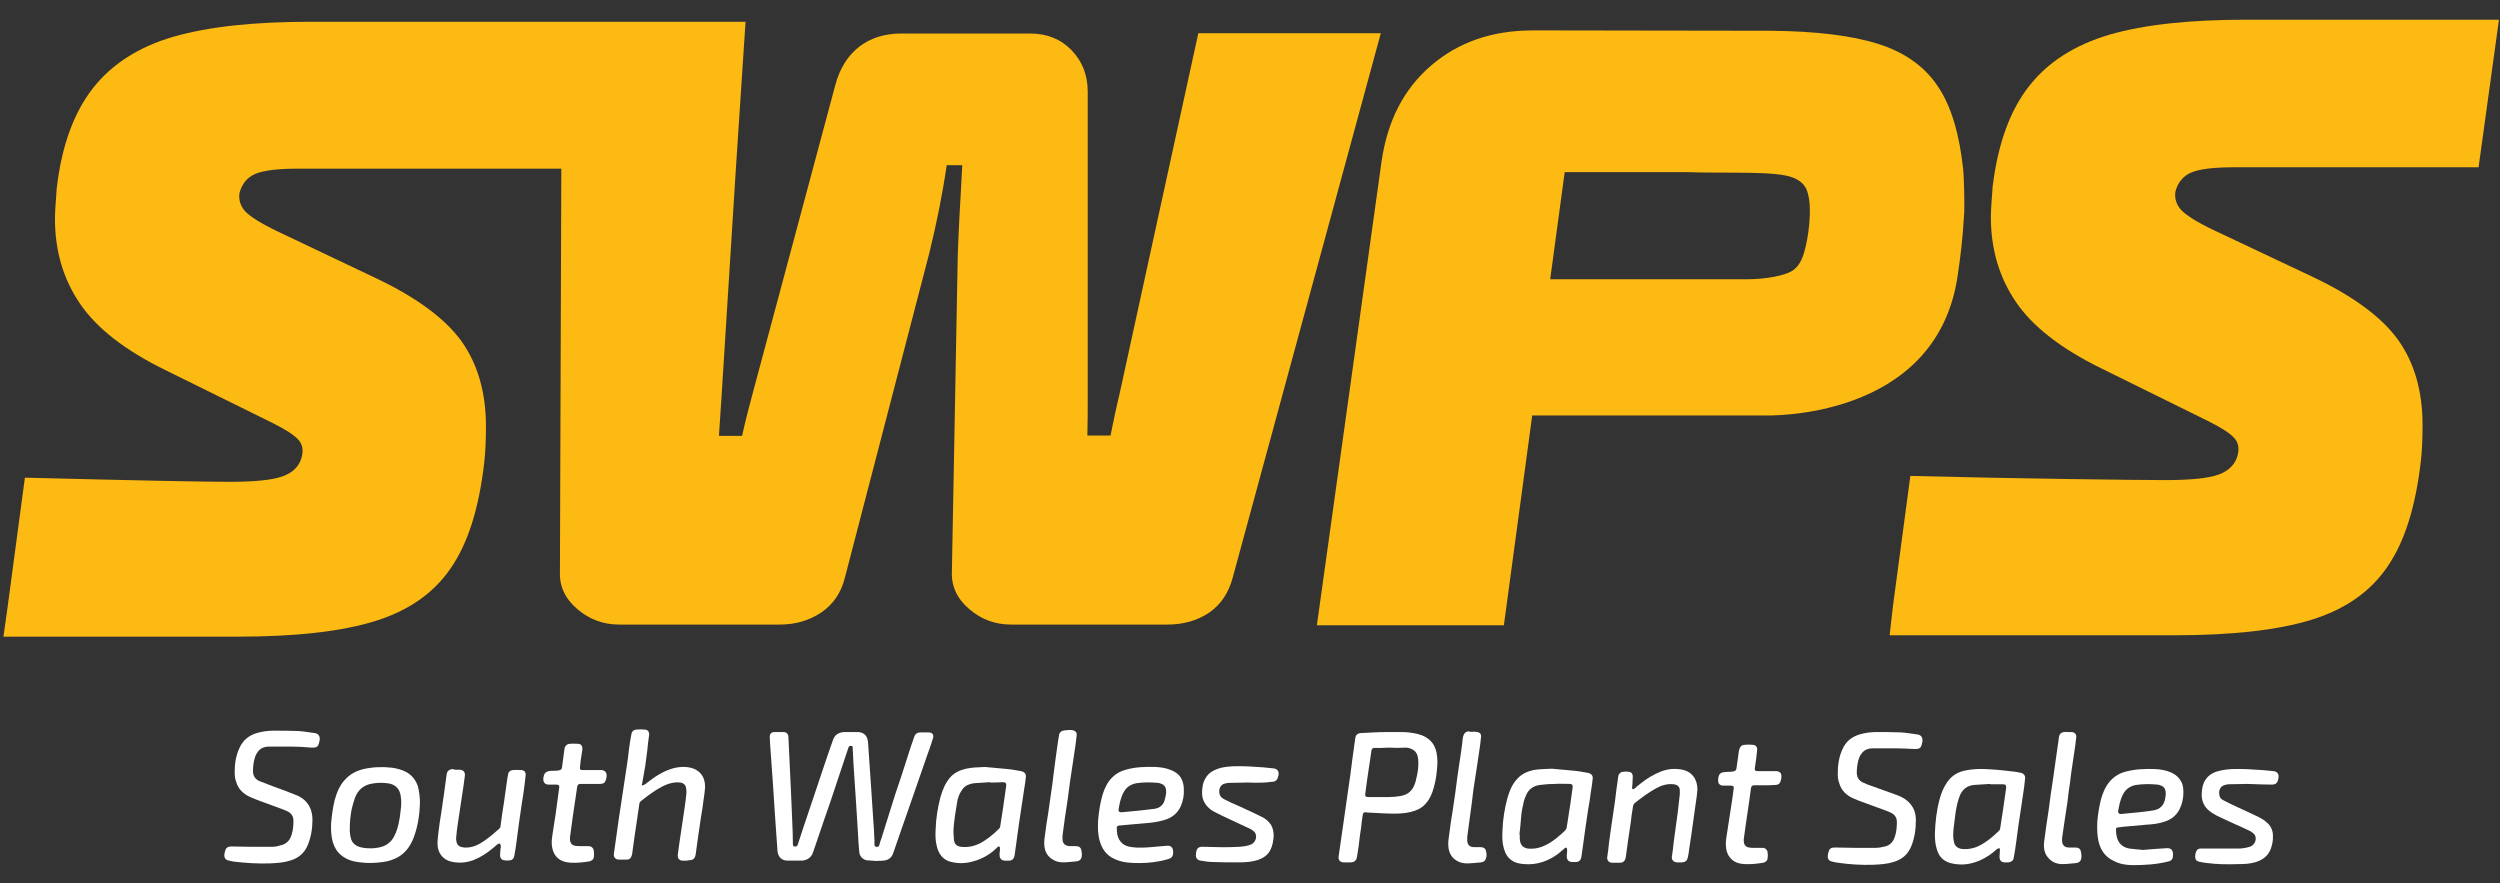
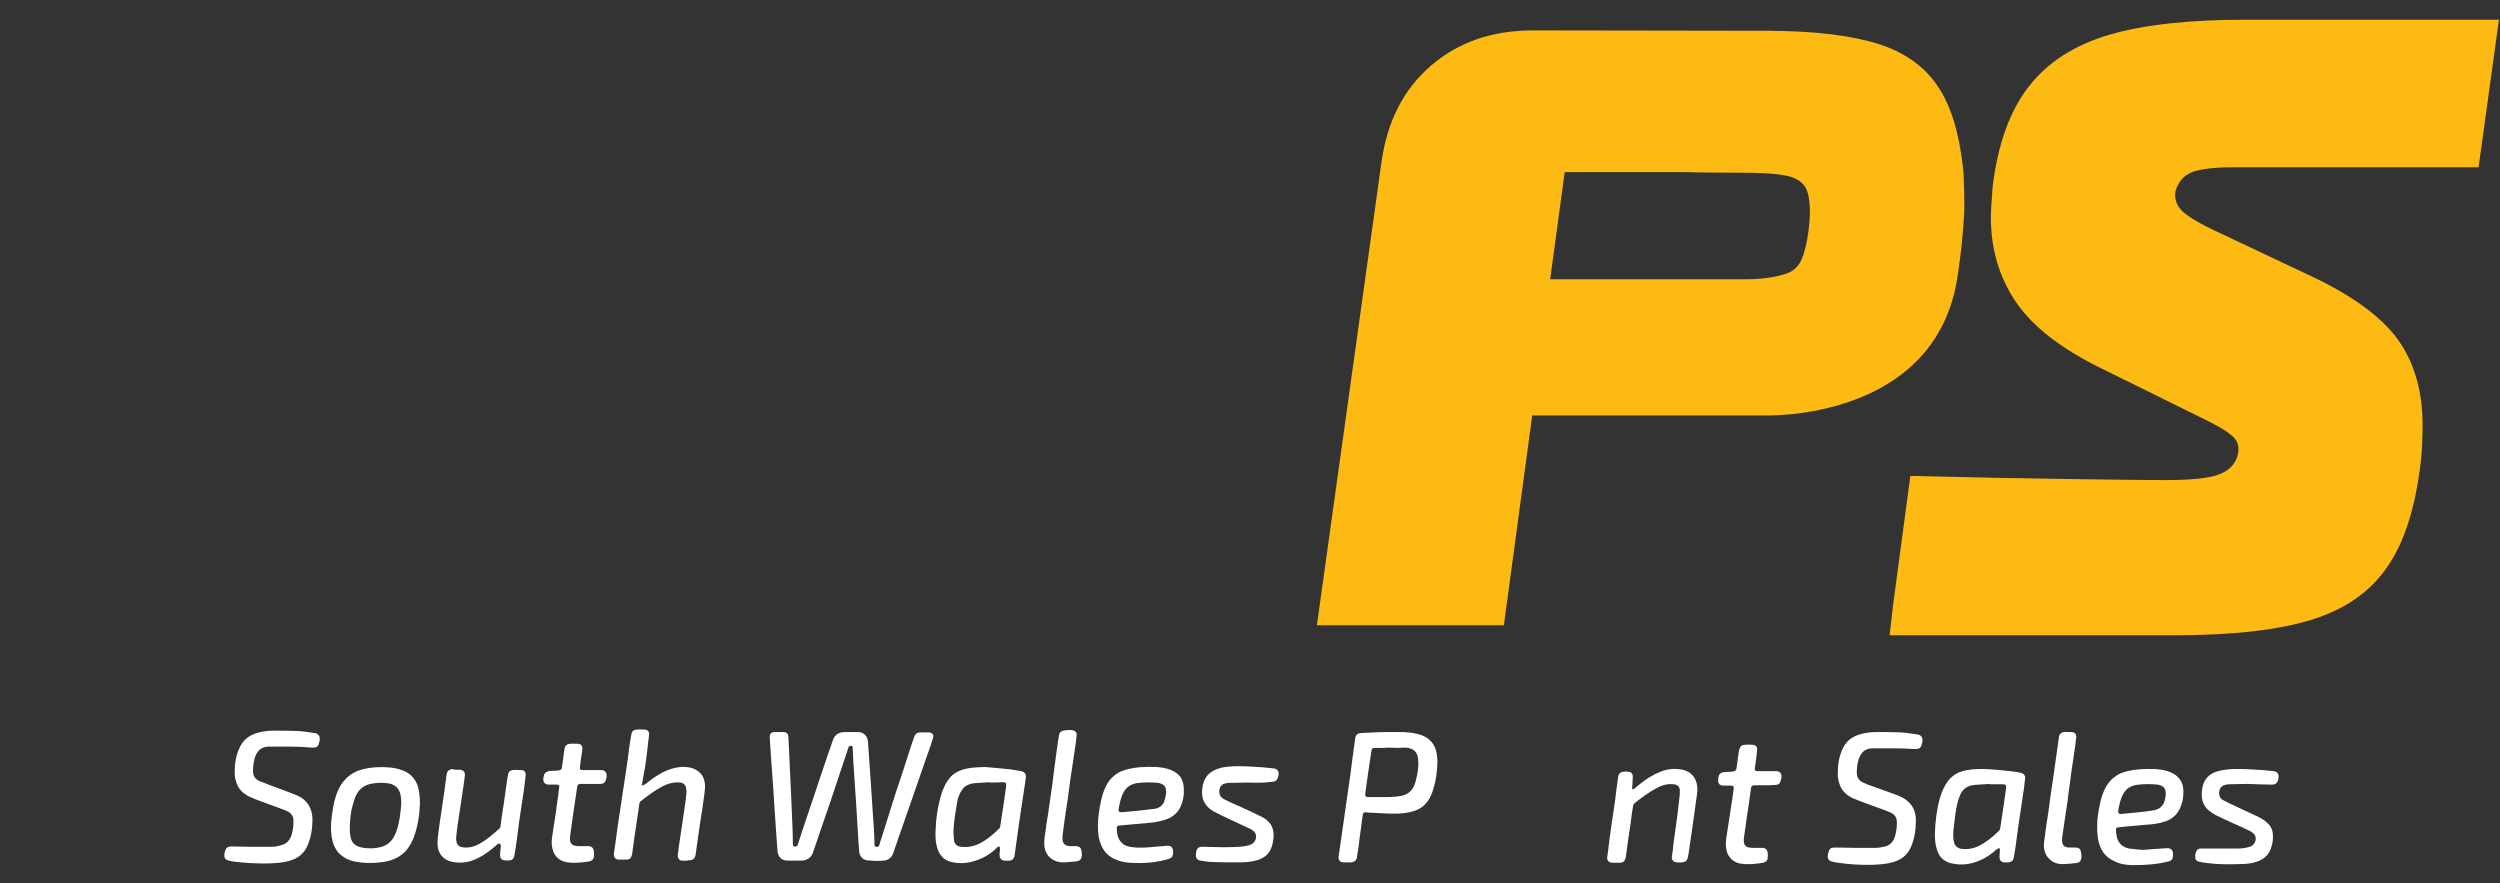
<svg xmlns="http://www.w3.org/2000/svg" version="1.1" id="Layer_1" x="0px" y="0px" viewBox="0 0 723.3 255.5" style="enable-background:new 0 0 723.3 255.5;" xml:space="preserve">
  <rect x="0" y="0" width="723.3" height="255.5" fill="#333333" stroke="none" />
  <style type="text/css">
	.st0{fill:#FFFFFF;}
	.st1{fill:#FCBA12;}
</style>
  <g id="Strapline">
    <path class="st0" d="M253.6,249.1c-0.9-0.1-1.9-0.1-2.8-0.2c-1.2-0.2-2.1-1.2-2.2-2.4c-0.2-2-0.3-3.9-0.4-5.9   c-0.2-2.7-0.3-5.3-0.5-8c-0.2-2.5-0.3-5-0.5-7.5c-0.2-2.9-0.4-5.8-0.5-8.8c0-0.3-0.1-0.5-0.4-0.5c-0.3,0-0.7,0-0.8,0.4   c-0.4,1.2-0.8,2.4-1.2,3.6c-0.8,2.4-1.6,4.8-2.4,7.2c-1.1,3.3-2.2,6.7-3.4,10c-1.1,3.2-2.2,6.5-3.3,9.7c-0.5,1.4-1.7,2.2-3.2,2.3   c-1.4,0-2.8,0-4.1,0c-1.2,0-2.2-0.5-2.7-1.7c-0.2-0.5-0.3-1.1-0.3-1.7c-0.2-3.3-0.5-6.6-0.7-10c-0.2-3.1-0.4-6.2-0.6-9.2   c-0.3-3.7-0.5-7.5-0.8-11.2c0-0.7-0.1-1.4-0.1-2.1c0-0.8,0.5-1.3,1.3-1.3c0.9,0,1.8,0,2.7,0c0.9,0,1.4,0.6,1.4,1.5   c0.1,2.1,0.2,4.1,0.3,6.2c0.2,3.6,0.3,7.2,0.5,10.8c0.1,2.4,0.2,4.7,0.3,7.1c0.1,2.3,0.2,4.6,0.2,6.8c0,0.4,0.1,0.7,0.5,0.7   c0.4,0.1,0.8-0.1,0.9-0.5c0.5-1.5,1-3.1,1.5-4.6c1.2-3.6,2.4-7.1,3.6-10.7c1.2-3.7,2.5-7.4,3.7-11c0.5-1.3,0.9-2.7,1.4-4   c0.5-1.5,1.6-2.2,3.2-2.3c1.3,0,2.7,0,4,0c1.3,0,2.3,0.7,2.7,1.8c0.2,0.6,0.3,1.3,0.3,2c0.3,3.9,0.5,7.8,0.8,11.7   c0.2,3,0.4,6,0.6,9.1c0.2,2.3,0.3,4.5,0.4,6.8c0,0.4,0,0.7,0,1.1c0,0.4,0.1,0.6,0.5,0.7c0.5,0.1,0.8-0.1,0.9-0.5   c0.2-0.7,0.4-1.5,0.7-2.2c0.8-2.7,1.7-5.3,2.5-8c1-3.2,2-6.4,3.1-9.5c1-3,1.9-6,2.9-9c0.3-0.9,0.6-1.8,0.9-2.6   c0.3-0.9,0.9-1.3,1.8-1.3c0.8,0,1.5,0,2.3,0c1.2,0,1.7,0.7,1.3,1.8c-0.5,1.6-1,3.1-1.6,4.7c-1.4,4.1-2.8,8.1-4.2,12.1   c-1.3,3.7-2.6,7.5-3.9,11.2c-0.6,1.7-1.2,3.5-1.8,5.2c-0.5,1.4-1.6,2.1-3.1,2.1C255.1,249.1,254.3,249,253.6,249.1   C253.6,249,253.6,249.1,253.6,249.1" />
    <path class="st0" d="M84.1,216c-2.1,0-4.2,0-6.3,0c-1.2,0-2.4,0.4-3.2,1.5c-0.5,0.6-0.8,1.4-1,2.2c-0.3,1.1-0.4,2.3-0.4,3.5   c0,1.3,0.7,2.3,1.9,2.8c1.3,0.5,2.6,1,3.9,1.5c2.2,0.8,4.4,1.6,6.6,2.5c1.6,0.6,2.9,1.6,3.8,3.1c0.7,1.2,1,2.6,1,4   c0,2.6-0.4,5.1-1.4,7.5c-1,2.3-2.7,3.7-5.1,4.4c-1.9,0.6-3.9,0.7-5.9,0.8c-3.4,0.1-6.8-0.1-10.2-0.5c-0.6-0.1-1.3-0.2-1.9-0.4   c-0.7-0.2-1-0.7-1-1.4c0-0.5,0.1-1,0.3-1.5c0.2-0.7,0.8-1.1,1.7-1.1c2,0,3.9,0.1,5.9,0.1c2,0,4,0,6,0c1,0,2-0.3,3-0.6   c1.4-0.5,2.2-1.6,2.6-3c0.4-1.3,0.5-2.6,0.5-4c0-1.3-0.7-2.2-1.8-2.7c-1.3-0.6-2.6-1-3.9-1.5c-2.3-0.9-4.6-1.6-6.8-2.6   c-2-0.9-3.5-2.3-4.1-4.5c-0.3-0.8-0.4-1.7-0.4-2.6c0-2.4,0.3-4.7,1.3-6.9c1-2.4,2.8-3.9,5.4-4.6c1.5-0.4,3-0.6,4.6-0.6   c2.4,0,4.7,0,7.1,0.1c1.6,0.1,3.2,0.4,4.8,0.6c1.1,0.2,1.5,0.9,1.4,2c-0.1,0.3-0.1,0.6-0.2,0.9c-0.2,0.9-0.7,1.3-1.6,1.3   c-0.2,0-0.4,0-0.6,0C87.9,216.1,86,216,84.1,216C84.1,216,84.1,216,84.1,216" />
    <path class="st0" d="M198.6,249c-0.4,0-0.7,0-1.1,0c-1,0-1.5-0.7-1.4-1.7c0.1-1,0.3-2,0.4-3c0.3-1.8,0.5-3.6,0.8-5.4   c0.3-1.8,0.5-3.6,0.8-5.4c0.2-1.4,0.4-2.8,0.5-4.1c0-0.5,0-0.9-0.1-1.4c-0.1-0.9-0.8-1.5-1.7-1.6c-1.8-0.2-3.5,0.3-5.1,1.1   c-2.3,1.2-4.3,2.7-6.3,4.3c-0.2,0.1-0.3,0.4-0.4,0.6c-0.2,1.6-0.5,3.2-0.7,4.8c-0.3,1.8-0.5,3.6-0.8,5.4c-0.2,1.5-0.4,3-0.6,4.4   c0,0.2-0.1,0.5-0.2,0.7c-0.2,0.7-0.7,1-1.4,1c-0.8,0-1.5,0-2.3,0c-0.9,0-1.5-0.7-1.4-1.6c0.2-1.7,0.5-3.3,0.7-5   c0.2-1.4,0.4-2.9,0.6-4.3c0.3-1.8,0.5-3.6,0.8-5.3c0.3-1.8,0.5-3.6,0.8-5.3c0.3-1.8,0.5-3.5,0.8-5.3c0.3-1.8,0.5-3.5,0.7-5.3   c0.2-1.4,0.4-2.9,0.7-4.3c0.1-0.7,0.6-1.1,1.3-1.2c0.9-0.1,1.8-0.1,2.7,0c0.8,0.1,1.2,0.7,1.1,1.6c-0.2,1.4-0.4,2.8-0.5,4.2   c-0.2,1.5-0.4,3-0.6,4.6c-0.3,1.7-0.6,3.4-0.9,5.1c0,0.1,0,0.2-0.1,0.3c0,0.3,0.1,0.4,0.4,0.3c0.2-0.1,0.5-0.3,0.7-0.4   c1.5-1.2,3-2.3,4.7-3.2c2.1-1.1,4.3-1.8,6.7-1.7c1.8,0.1,3.4,0.6,4.6,2c0.9,1.1,1.2,2.4,1.2,3.8c-0.1,1.1-0.2,2.3-0.4,3.4   c-0.2,1.8-0.5,3.6-0.8,5.4c-0.3,1.8-0.5,3.6-0.8,5.4c-0.2,1.7-0.5,3.4-0.7,5.1c-0.2,1.4-0.7,1.9-2.1,1.9   C199,249,198.8,249,198.6,249L198.6,249z" />
    <path class="st0" d="M286.5,226.4c0,0,0-0.1,0-0.1c-1.6,0.1-3.1,0.2-4.7,0.3c-1.3,0.2-2.5,0.6-3.3,1.7c-0.9,1.2-1.4,2.5-1.6,3.9   c-0.4,2.4-0.8,4.8-1,7.3c-0.1,1.2,0,2.4,0.1,3.5c0.1,1.2,0.9,1.9,2.1,2c1.8,0.2,3.5-0.1,5.2-0.9c2.2-1.1,4.1-2.7,5.8-4.4   c0.2-0.2,0.3-0.4,0.3-0.7c0.3-1.7,0.5-3.5,0.8-5.2c0.3-2.1,0.6-4.2,0.9-6.3c0.1-0.9-0.1-1.2-1-1.2   C288.9,226.4,287.7,226.4,286.5,226.4 M285,221.9c2.2,0.2,4.3,0.4,6.5,0.6c1.3,0.1,2.6,0.4,3.9,0.6c1,0.2,1.5,0.8,1.4,1.7   c-0.1,1.2-0.3,2.4-0.5,3.6c-0.3,1.8-0.5,3.6-0.8,5.3c-0.3,1.8-0.5,3.6-0.8,5.4c-0.2,1.7-0.5,3.4-0.7,5.1c-0.2,1.2-0.3,2.3-0.5,3.5   c-0.2,0.8-0.7,1.3-1.6,1.3c-0.4,0-0.7,0-1.1,0c-1,0-1.6-0.6-1.6-1.6c0-0.4,0-0.9,0.1-1.3c0-0.3,0-0.5,0-0.8c0-0.4-0.3-0.5-0.6-0.3   c-0.1,0.1-0.3,0.2-0.4,0.4c-1.9,1.8-4.1,3.1-6.7,3.8c-2.1,0.6-4.2,0.7-6.3,0.2c-2.3-0.5-3.6-2.1-4.2-4.3c-0.5-1.7-0.5-3.4-0.4-5.2   c0.1-3.2,0.6-6.3,1.4-9.3c0.6-2.1,1.4-4.1,2.9-5.8c1.2-1.3,2.8-2,4.5-2.4C281.3,222,283.1,222,285,221.9" />
    <path class="st0" d="M337.4,229.3c0-1.5-0.4-2.2-1.6-2.6c-0.3-0.1-0.5-0.2-0.8-0.2c-2.1-0.2-4.1-0.2-6.2,0.1   c-1.6,0.3-2.9,1.1-3.7,2.6c-0.9,1.6-1.2,3.4-1.5,5.1c0,0.2,0.1,0.5,0.3,0.6c0.2,0.1,0.5,0.1,0.7,0.1c1.7-0.2,3.5-0.3,5.2-0.5   c1.4-0.2,2.9-0.3,4.3-0.5c1.1-0.2,2-0.7,2.6-1.8C337.1,231.2,337.3,230.2,337.4,229.3 M329.8,249.7c-2.6,0-4.5-0.1-6.4-0.8   c-2.7-0.9-4.4-2.7-5.2-5.5c-0.6-2-0.6-4-0.5-6c0.2-2.5,0.6-5.1,1.3-7.5c0.6-1.9,1.4-3.6,2.8-5c1.1-1.1,2.4-1.8,3.9-2.2   c2.8-0.8,5.7-0.9,8.7-0.8c1.5,0.1,3,0.3,4.4,0.9c1.5,0.6,2.8,1.6,3.3,3.2c0.3,0.8,0.4,1.6,0.4,2.4c0.1,1.7-0.2,3.3-0.9,4.9   c-0.8,1.8-2.2,3-4,3.7c-1.4,0.5-2.9,0.8-4.4,1c-2.2,0.2-4.5,0.4-6.7,0.6c-0.7,0.1-1.4,0.1-2.1,0.2c-0.3,0-0.6,0-0.9,0.1   c-0.2,0.1-0.4,0.3-0.4,0.5c0,1.7,0.2,3.3,1.5,4.5c0.8,0.8,1.9,1.1,3,1.2c2.1,0.3,4.3,0.1,6.4-0.1c1.2-0.1,2.4-0.2,3.6-0.3   c1.1-0.1,1.7,0.4,1.8,1.5c0,0.1,0,0.2,0,0.2c0.1,1.3-0.4,1.9-1.6,2.2C335.1,249.4,332.2,249.7,329.8,249.7" />
    <path class="st0" d="M101.2,239.7c0,0.3,0,0.5,0,0.8c0.1,1,0.2,2.1,0.7,3c0.8,1.2,2,1.6,3.3,1.8c1.5,0.2,3,0.2,4.4-0.1   c1.5-0.3,2.7-0.9,3.7-2.1c1.1-1.4,1.6-3,2-4.7c0.3-1.3,0.5-2.6,0.6-3.8c0.2-1.5,0.3-3,0-4.5c-0.3-1.8-1.4-3-3.2-3.4   c-1.7-0.3-3.3-0.3-5,0c-2.5,0.4-4.1,1.8-5,4.1c-0.4,1.1-0.7,2.3-1,3.5C101.4,236,101.2,237.9,101.2,239.7 M121.5,232.4   c-0.1,3.3-0.6,6.7-1.8,9.9c-0.9,2.3-2.2,4.3-4.4,5.6c-1.4,0.8-2.9,1.3-4.5,1.5c-2.2,0.3-4.4,0.4-6.6,0.1c-1.9-0.2-3.8-0.7-5.4-2   c-1.3-1-2-2.3-2.5-3.8c-0.5-1.8-0.6-3.7-0.5-5.6c0.2-2.2,0.5-4.4,1-6.5c0.6-2.2,1.4-4.3,3-6c1.4-1.6,3.3-2.6,5.4-3.1   c2.7-0.6,5.4-0.7,8.1-0.4c1.5,0.2,3,0.6,4.3,1.3c1.6,0.9,2.7,2.3,3.3,4.1C121.3,229.1,121.5,230.6,121.5,232.4" />
    <path class="st0" d="M132,222.7c0.4,0,0.7,0,1.1,0c1,0.1,1.5,0.7,1.4,1.7c-0.1,1-0.3,2-0.4,3c-0.3,1.8-0.5,3.5-0.8,5.3   c-0.3,1.8-0.5,3.5-0.8,5.3c-0.2,1.4-0.4,2.7-0.5,4.1c-0.1,0.5,0,1.1,0.1,1.6c0.3,1,1,1.4,2.2,1.5c1.6,0.1,3.1-0.3,4.5-1.1   c2.1-1.2,3.9-2.8,5.7-4.4c0.2-0.2,0.3-0.4,0.3-0.6c0.3-2.3,0.6-4.6,1-6.9c0.3-2.1,0.6-4.3,0.9-6.4c0.1-0.6,0.2-1.2,0.3-1.8   c0.1-0.7,0.6-1.1,1.3-1.2c0.9-0.1,1.8,0,2.7,0c0.7,0.1,1.1,0.6,1.1,1.3c-0.1,0.9-0.2,1.8-0.3,2.7c-0.2,1.8-0.5,3.7-0.8,5.5   c-0.3,1.8-0.5,3.7-0.8,5.5c-0.2,1.8-0.5,3.5-0.7,5.3c-0.2,1.5-0.4,3-0.7,4.5c-0.1,0.7-0.5,1.2-1.2,1.3c-0.6,0.1-1.2,0.1-1.7,0   c-0.9-0.1-1.3-0.8-1.2-1.8c0-0.7,0.1-1.4,0.2-2.1c0-0.1,0-0.2,0-0.3c-0.1-0.2-0.1-0.5-0.3-0.6c-0.1-0.1-0.4,0-0.6,0.1   c-0.5,0.4-0.9,0.8-1.4,1.2c-1.7,1.4-3.5,2.6-5.5,3.4c-2.1,0.8-4.3,1-6.5,0.5c-2.3-0.5-3.9-2.4-4-4.8c-0.1-1.4,0.2-2.8,0.3-4.1   c0.2-1.8,0.5-3.6,0.8-5.5c0.3-1.8,0.5-3.7,0.8-5.5c0.2-1.7,0.5-3.5,0.7-5.2c0.1-1.1,0.7-1.6,1.8-1.7   C131.4,222.7,131.7,222.7,132,222.7L132,222.7z" />
    <path class="st0" d="M360.9,226.4c-1.2,0-3.2,0.1-5.3,0.1c-0.4,0-0.8,0.1-1.2,0.2c-1.4,0.3-1.8,1.7-1.6,2.8   c0.1,0.8,0.6,1.3,1.3,1.7c1.4,0.7,2.8,1.4,4.3,2c2.2,1,4.4,2,6.6,3.1c1.1,0.5,2,1.3,2.7,2.3c0.6,1,0.8,2.1,0.8,3.3   c-0.1,1.3-0.3,2.7-0.9,3.9c-0.8,1.7-2.3,2.6-4,3.1c-1.7,0.5-3.4,0.6-5.1,0.6c-2.5,0-5,0-7.5-0.1c-1.2,0-2.4-0.2-3.6-0.4   c-1-0.1-1.5-0.8-1.4-1.8c0-0.4,0.1-0.8,0.2-1.2c0.2-0.6,0.6-0.9,1.3-1c0.3,0,0.5,0,0.8,0c3.4,0.1,6.8,0.2,10.2,0   c1.2-0.1,2.4-0.2,3.5-0.7c1.3-0.6,1.8-2.3,1.1-3.4c-0.3-0.4-0.7-0.7-1.2-1c-2.1-1-4.1-1.9-6.2-2.9c-1.5-0.7-3-1.4-4.5-2.2   c-1.3-0.7-2.4-1.8-3-3.2c-0.5-1.2-0.5-2.5-0.3-3.8c0.1-1.1,0.5-2.1,1.1-3c0.8-1.2,2-1.9,3.4-2.4c1.4-0.5,2.9-0.6,4.4-0.7   c2.9-0.1,5.8,0.1,8.6,0.3c1,0.1,2,0.2,3,0.3c1.2,0.1,1.7,0.9,1.5,2c0,0.1,0,0.2-0.1,0.3c-0.2,1.1-0.8,1.6-1.9,1.6   C365.8,226.5,363.8,226.5,360.9,226.4" />
    <path class="st0" d="M170.9,226.8c-1,0-1.9,0-2.9,0c-0.6,0-0.9,0.2-1,0.8c-0.2,1.1-0.3,2.3-0.5,3.4c-0.3,1.8-0.5,3.6-0.8,5.4   c-0.3,2-0.5,3.9-0.8,5.9c0,0.4,0,0.8,0.1,1.2c0.2,0.7,0.7,1.1,1.4,1.2c0.5,0.1,0.9,0.1,1.4,0.1c0.8,0,1.6,0,2.4,0   c0.9,0,1.5,0.5,1.6,1.4c0.1,0.6,0.1,1.2,0,1.8c-0.1,0.7-0.6,1-1.2,1.2c-1.8,0.3-3.7,0.5-5.5,0.4c-1.5-0.1-3-0.5-4.1-1.7   c-0.8-0.9-1.1-1.9-1.3-3c-0.2-1.3,0-2.5,0.2-3.8c0.3-1.8,0.5-3.5,0.8-5.2c0.2-1.7,0.5-3.4,0.7-5.1c0.1-1,0.3-2,0.4-3   c0.1-0.6-0.2-0.8-0.8-0.8c-0.7,0-1.4,0-2.2,0c-1.1,0-1.7-0.6-1.6-1.8c0-0.2,0-0.3,0.1-0.5c0.1-0.9,0.6-1.4,1.5-1.6   c0.5-0.1,0.9-0.1,1.4-0.1c0.5,0,0.9,0,1.4-0.1c0.7-0.1,0.9-0.3,1-0.9c0.2-1.7,0.5-3.5,0.7-5.2c0.1-0.9,0.6-1.5,1.5-1.6   c0.9-0.1,1.8,0,2.6,0c0.7,0.1,1.1,0.6,1.1,1.3c0,0.5-0.1,1.1-0.2,1.6c-0.2,1.3-0.4,2.5-0.5,3.8c-0.1,0.7,0.1,0.9,0.8,0.9   c1.7,0,3.3,0,5,0c0.2,0,0.4,0,0.5,0c1,0.1,1.5,0.8,1.4,1.8c0,0.4-0.1,0.7-0.2,1c-0.2,0.8-0.7,1.2-1.6,1.2   C172.8,226.8,171.9,226.8,170.9,226.8L170.9,226.8z" />
    <path class="st0" d="M309.1,211.2c0.5,0,1,0,1.4,0.1c0.7,0.2,1.1,0.7,1,1.4c-0.1,0.9-0.2,1.7-0.3,2.6c-0.3,1.8-0.5,3.6-0.8,5.4   c-0.3,1.8-0.5,3.5-0.8,5.3c-0.2,1.8-0.5,3.5-0.7,5.3c-0.3,1.8-0.5,3.5-0.8,5.3c-0.2,1.7-0.5,3.5-0.7,5.2c0,0.3,0,0.6,0,0.9   c0,1.3,0.7,2,2,2.1c0.6,0,1.2,0,1.8,0c0.7,0,1.4,0.2,1.6,1c0.2,0.8,0.3,1.6,0.1,2.3c-0.2,0.7-0.7,1-1.4,1.1c-1.3,0.1-2.7,0.3-4,0.3   c-1.3,0-2.5-0.4-3.5-1.2c-1-0.8-1.6-1.9-1.8-3.2c-0.2-1.4,0-2.7,0.2-4c0.2-1.8,0.5-3.6,0.8-5.4c0.3-2.1,0.6-4.2,0.9-6.3   c0.3-1.8,0.5-3.5,0.7-5.3c0.2-1.8,0.5-3.5,0.7-5.3c0.2-1.4,0.4-2.9,0.6-4.3c0.1-0.6,0.2-1.2,0.3-1.8c0.1-0.8,0.7-1.3,1.6-1.4   C308.3,211.3,308.7,211.3,309.1,211.2C309.1,211.3,309.1,211.3,309.1,211.2" />
    <path class="st0" d="M401.8,216.3C401.8,216.3,401.8,216.4,401.8,216.3c-1.4,0.1-2.7,0.1-4.1,0.1c-0.6,0-0.8,0.2-0.9,0.7   c-0.1,0.9-0.3,1.8-0.4,2.7c-0.3,1.8-0.5,3.6-0.8,5.4c-0.2,1.5-0.4,3-0.6,4.4c-0.1,0.8,0.1,1,0.9,1c2,0,4,0,6,0   c1.1,0,2.2-0.1,3.3-0.3c1.7-0.3,3-1.1,3.8-2.7c0.3-0.7,0.6-1.4,0.7-2.1c0.5-1.9,0.8-3.8,0.6-5.8c-0.1-1.2-0.5-2.3-1.7-2.9   c-0.6-0.3-1.3-0.5-1.9-0.5C405.1,216.4,403.4,216.4,401.8,216.3 M401.1,211.8c1.7,0,3.3,0,5,0c1.8,0.1,3.5,0.3,5.2,0.9   c2.3,0.9,3.8,2.5,4.3,5c0.4,1.8,0.3,3.6,0.1,5.4c-0.2,2.1-0.6,4.1-1.3,6.1c-0.5,1.3-1.1,2.5-2.1,3.5c-1.1,1.2-2.5,1.8-4.1,2.2   c-1.6,0.4-3.2,0.5-4.8,0.5c-2.5,0-5-0.2-7.4-0.3c-0.3,0-0.7-0.1-1-0.1c-0.4,0-0.6,0.2-0.7,0.6c-0.2,1.3-0.4,2.5-0.5,3.8   c-0.3,1.8-0.5,3.5-0.7,5.3c-0.2,1.1-0.3,2.2-0.5,3.2c-0.1,1-0.8,1.6-1.8,1.6c-0.7,0-1.4,0-2,0c-1.1,0-1.7-0.7-1.5-1.8   c0.5-3.5,1-6.9,1.5-10.4c0.4-3,0.9-6.1,1.3-9.1c0.4-2.7,0.8-5.4,1.1-8.1c0.3-2.2,0.6-4.3,0.9-6.5c0.1-0.9,0.6-1.4,1.5-1.5   C396,212,398.5,211.8,401.1,211.8C401.1,211.7,401.1,211.7,401.1,211.8" />
    <path class="st0" d="M548.1,216.5c-2.1,0-4.2,0-6.3,0c-1.2,0-2.4,0.4-3.2,1.5c-0.5,0.6-0.8,1.4-1,2.2c-0.3,1.2-0.4,2.4-0.4,3.6   c0.1,1.1,0.6,2,1.6,2.5c1,0.5,2,0.9,3,1.2c2.4,0.9,4.8,1.7,7.2,2.6c1.4,0.5,2.7,1.3,3.7,2.5c1.2,1.4,1.6,3,1.6,4.8   c0,2.6-0.4,5.2-1.4,7.6c-1,2.3-2.7,3.7-5.1,4.4c-1.9,0.6-3.9,0.7-5.9,0.8c-3.4,0.1-6.8-0.1-10.2-0.6c-0.6-0.1-1.3-0.2-1.9-0.4   c-0.7-0.2-1-0.7-1-1.4c0-0.5,0.1-1,0.3-1.5c0.2-0.8,0.8-1.1,1.7-1.1c2,0,3.9,0.1,5.9,0.1c2,0,4,0,6,0c0.9,0,1.8-0.2,2.7-0.4   c1.6-0.4,2.5-1.6,2.9-3.1c0.4-1.3,0.5-2.6,0.5-4c0-1.3-0.7-2.2-1.8-2.7c-1.3-0.6-2.6-1-3.9-1.5c-2.3-0.9-4.6-1.6-6.9-2.6   c-2-0.9-3.5-2.3-4.1-4.5c-0.3-0.8-0.4-1.7-0.4-2.6c0-2.4,0.3-4.8,1.3-7c1-2.4,2.8-3.8,5.3-4.5c1.5-0.4,3-0.6,4.6-0.6   c2.4,0,4.7,0,7.1,0.1c1.6,0.1,3.2,0.4,4.8,0.6c1.1,0.2,1.5,0.9,1.4,2c-0.1,0.3-0.1,0.6-0.2,0.9c-0.2,0.9-0.7,1.3-1.6,1.3   c-0.2,0-0.4,0-0.6,0C551.9,216.6,550,216.5,548.1,216.5C548.1,216.5,548.1,216.5,548.1,216.5" />
    <path class="st0" d="M575.8,226.9c0,0,0-0.1,0-0.1c-1.6,0.1-3.1,0.2-4.7,0.3c-1.8,0.2-3.2,1.1-4,2.9c-0.7,1.6-1,3.3-1.3,5   c-0.2,1.6-0.4,3.2-0.6,4.8c-0.1,1.2-0.2,2.5,0.1,3.7c0.2,1.2,1,1.9,2.2,2.1c1.8,0.2,3.5-0.1,5.1-0.9c2.2-1.1,4.1-2.7,5.8-4.4   c0.2-0.2,0.3-0.4,0.3-0.7c0.3-1.7,0.5-3.5,0.8-5.2c0.3-2.1,0.6-4.2,0.9-6.3c0.1-0.9-0.1-1.2-1-1.2   C578.2,226.9,577,226.9,575.8,226.9 M559.8,241.3c0.1-3.5,0.5-6.9,1.4-10.2c0.5-1.8,1.2-3.5,2.3-5c1.3-1.8,3.1-2.8,5.2-3.2   c2.4-0.5,4.9-0.5,7.4-0.3c2.1,0.1,4.2,0.4,6.2,0.6c0.8,0.1,1.6,0.2,2.4,0.4c0.8,0.2,1.3,0.8,1.2,1.6c-0.1,0.9-0.2,1.8-0.3,2.7   c-0.3,1.8-0.5,3.6-0.8,5.4c-0.3,1.8-0.5,3.5-0.8,5.3c-0.2,1.7-0.5,3.5-0.7,5.2c-0.2,1.5-0.4,2.9-0.7,4.4c-0.1,0.8-0.7,1.2-1.5,1.3   c-0.4,0-0.7,0-1.1,0c-1,0-1.5-0.6-1.5-1.6c0-0.6,0.1-1.2,0.1-1.7c0-0.3,0.1-0.7-0.2-0.8c-0.2,0-0.5,0.2-0.7,0.3   c-1.4,1.3-3,2.4-4.8,3.2c-2.5,1.1-5,1.5-7.7,1c-2.5-0.4-4.2-1.7-4.9-4.4C559.9,244.2,559.8,242.7,559.8,241.3" />
-     <path class="st0" d="M439.6,241.4c0,0,0.1,0,0.1,0c0,0.4,0,0.9,0,1.3c0,0.2,0.1,0.5,0.1,0.7c0.2,1.2,1,1.9,2.2,2.1   c1.9,0.2,3.7-0.2,5.4-1.1c2-1,3.7-2.5,5.3-4c0.3-0.3,0.6-0.7,0.6-1.2c0.1-0.4,0.1-0.8,0.2-1.2c0.3-1.7,0.5-3.5,0.8-5.2   c0.2-1.7,0.5-3.3,0.7-5c0.1-0.7-0.2-1-0.9-1c-1.4,0-2.7-0.1-4.1,0c-1.5,0-2.9,0.1-4.4,0.3c-1.7,0.2-3.1,1-3.9,2.6   c-0.4,0.8-0.7,1.6-0.9,2.5c-0.3,1.3-0.6,2.7-0.7,4.1C440,238,439.8,239.7,439.6,241.4 M449,222.4c2.2,0.2,4.3,0.4,6.5,0.6   c1.3,0.1,2.6,0.4,3.9,0.6c1,0.2,1.5,0.8,1.4,1.7c-0.1,1.2-0.3,2.4-0.5,3.6c-0.2,1.8-0.5,3.5-0.8,5.2c-0.3,1.8-0.5,3.6-0.8,5.4   c-0.2,1.7-0.5,3.4-0.7,5.1c-0.2,1.2-0.3,2.3-0.5,3.5c-0.2,0.8-0.7,1.3-1.6,1.3c-0.3,0-0.7,0-1,0c-1,0-1.6-0.6-1.6-1.6   c0-0.4,0-0.8,0.1-1.3c0-0.2,0-0.3,0-0.5c0-0.3,0-0.6-0.2-0.7c-0.3-0.2-0.5,0.1-0.7,0.3c-0.6,0.5-1.2,1-1.8,1.5   c-2.9,2.1-6.1,3.2-9.7,2.9c-1.3-0.1-2.5-0.3-3.5-1c-1.3-0.8-2-2.1-2.4-3.5c-0.5-1.7-0.5-3.4-0.4-5.2c0.1-3.2,0.6-6.3,1.4-9.3   c0.6-2.1,1.4-4.2,3-5.8c1.2-1.3,2.8-2,4.5-2.4C445.2,222.5,447.1,222.5,449,222.4" />
    <path class="st0" d="M626.6,229.8c0-1.5-0.4-2.2-1.6-2.6c-0.3-0.1-0.5-0.2-0.8-0.2c-2.1-0.2-4.1-0.2-6.2,0.1   c-1.6,0.3-2.9,1.1-3.7,2.6c-0.9,1.6-1.2,3.4-1.5,5.1c0,0.2,0.2,0.5,0.3,0.6c0.2,0.1,0.4,0.1,0.6,0.1c1.7-0.2,3.4-0.3,5.2-0.5   c1.5-0.2,2.9-0.3,4.4-0.6c1.1-0.2,2-0.8,2.6-1.8C626.4,231.7,626.5,230.7,626.6,229.8 M620,245.9c2.5-0.2,4.7-0.4,6.8-0.5   c1.2-0.1,1.8,0.4,1.9,1.6c0,0.4,0,0.8-0.1,1.2c-0.2,0.7-0.8,1-1.5,1.1c-3.3,0.8-6.6,1-10,1c-1.9,0-3.8-0.3-5.5-1.2   c-2.2-1-3.6-2.7-4.3-5.1c-0.6-2.1-0.6-4.3-0.5-6.5c0.2-2,0.5-4,1-6c0.5-1.9,1.2-3.7,2.5-5.3c1.2-1.4,2.7-2.4,4.5-2.9   c2.9-0.8,5.8-0.9,8.7-0.8c1.5,0.1,3,0.3,4.4,0.9c1.5,0.6,2.7,1.6,3.4,3.2c0.3,0.8,0.4,1.7,0.4,2.6c0,1.7-0.3,3.3-1.1,4.9   c-0.9,1.8-2.4,3-4.3,3.6c-1.7,0.6-3.5,0.8-5.3,0.9c-2.2,0.2-4.5,0.4-6.7,0.6c-0.5,0.1-1.1,0.1-1.6,0.2c-0.3,0-0.5,0.2-0.5,0.5   c0,1.5,0.2,3,1.2,4.2c0.7,0.8,1.6,1.2,2.6,1.4C617.6,245.7,619,245.8,620,245.9" />
    <path class="st0" d="M486.2,249.5c-0.4,0-0.7,0-1.1,0c-0.9-0.1-1.5-0.7-1.4-1.6c0.2-1.3,0.4-2.7,0.5-4c0.2-1.5,0.4-2.9,0.6-4.4   c0.2-1.5,0.4-2.9,0.6-4.4c0.2-1.8,0.4-3.5,0.6-5.3c0-0.4,0-0.8,0-1.3c-0.1-1-0.8-1.5-1.8-1.6c-1.8-0.2-3.5,0.3-5.1,1.2   c-2.2,1.2-4.2,2.7-6.2,4.3c-0.2,0.2-0.3,0.4-0.4,0.7c-0.3,1.6-0.5,3.2-0.7,4.9c-0.3,1.8-0.5,3.6-0.8,5.4c-0.2,1.5-0.4,2.9-0.6,4.4   c0,0.3-0.1,0.5-0.2,0.8c-0.2,0.6-0.7,1-1.4,1c-0.8,0-1.6,0-2.4,0c-0.9,0-1.5-0.7-1.4-1.6c0.2-1.3,0.4-2.7,0.5-4   c0.2-1.5,0.4-2.9,0.6-4.4c0.3-1.8,0.5-3.6,0.8-5.4c0.3-1.8,0.5-3.5,0.7-5.3c0.2-1.4,0.4-2.9,0.6-4.3c0.1-0.7,0.6-1.2,1.3-1.3   c0.6-0.1,1.2-0.1,1.8,0c0.7,0.1,1.1,0.6,1.1,1.3c0,0.7-0.1,1.5-0.1,2.2c0,0.4-0.1,0.8-0.1,1.2c0,0.3,0.2,0.4,0.4,0.3   c0.3-0.2,0.6-0.3,0.8-0.6c1.7-1.4,3.5-2.8,5.6-3.8c2-1,4-1.6,6.3-1.4c1.8,0.1,3.5,0.6,4.7,2.2c0.8,1.1,1.1,2.4,1.1,3.7   c-0.1,1.2-0.2,2.3-0.4,3.4c-0.2,1.4-0.4,2.9-0.6,4.3c-0.2,1.4-0.4,2.9-0.6,4.3c-0.3,1.8-0.5,3.6-0.8,5.4c-0.1,0.8-0.2,1.6-0.4,2.4   c-0.2,0.8-0.7,1.2-1.6,1.3C486.9,249.5,486.5,249.5,486.2,249.5L486.2,249.5z" />
    <path class="st0" d="M650.2,226.8c-1.2,0-3.2,0.1-5.3,0.1c-0.4,0-0.8,0.1-1.2,0.2c-1.5,0.4-1.8,1.8-1.6,2.9   c0.1,0.8,0.6,1.3,1.3,1.6c1.3,0.7,2.6,1.3,3.9,1.9c2.1,1,4.2,1.9,6.2,2.9c1,0.5,1.9,1.1,2.7,1.9c0.9,0.9,1.4,2.1,1.4,3.4   c0.1,1.4-0.2,2.8-0.7,4.1c-0.8,1.9-2.3,3-4.2,3.6c-1.6,0.5-3.2,0.6-4.9,0.6c-3.1,0.1-6.2,0.1-9.2-0.3c-0.8-0.1-1.6-0.2-2.4-0.4   c-0.8-0.2-1.1-0.7-1.1-1.5c0-0.5,0.1-1,0.3-1.4c0.2-0.6,0.6-0.9,1.3-0.9c0.7,0,1.3,0,2,0c3,0,6,0,9,0c1.1,0,2.1-0.2,3.2-0.5   c1.5-0.5,2.2-2.3,1.4-3.5c-0.3-0.4-0.7-0.7-1.2-1c-1.7-0.8-3.3-1.6-5-2.3c-1.7-0.8-3.3-1.5-4.9-2.3c-0.7-0.4-1.4-0.8-2-1.3   c-1.4-1.1-2.1-2.6-2.2-4.3c0-1.3,0.1-2.6,0.6-3.8c0.7-1.6,1.9-2.6,3.5-3.2c1.5-0.5,3.1-0.7,4.7-0.8c2.9-0.1,5.8,0.1,8.8,0.3   c1,0.1,2,0.2,3.1,0.3c1.2,0.1,1.7,0.9,1.5,2c0,0.2-0.1,0.4-0.1,0.6c-0.3,0.9-0.8,1.3-1.7,1.3C655.1,227,653.1,226.9,650.2,226.8" />
    <path class="st0" d="M510.5,227.2c-1,0-1.9,0-2.9,0c-0.6,0-0.9,0.2-1,0.8c-0.2,1.4-0.4,2.9-0.6,4.4c-0.3,1.8-0.5,3.6-0.8,5.4   c-0.2,1.7-0.5,3.3-0.7,5c0,0.4,0,0.8,0.1,1.2c0.2,0.7,0.7,1.1,1.4,1.2c0.5,0.1,0.9,0.1,1.4,0.1c0.8,0,1.7,0,2.5,0   c0.8,0,1.4,0.5,1.5,1.3c0.1,0.6,0.1,1.2,0,1.8c-0.1,0.7-0.6,1-1.2,1.2c-1.8,0.3-3.7,0.5-5.5,0.4c-1.6-0.1-3-0.5-4.1-1.8   c-0.7-0.8-1.1-1.8-1.2-2.9c-0.2-1.3,0-2.6,0.2-3.8c0.3-1.7,0.5-3.5,0.8-5.2c0.3-1.8,0.5-3.5,0.8-5.2c0.1-1,0.3-2,0.4-3   c0.1-0.6-0.2-0.8-0.8-0.8c-0.7,0-1.4,0-2.1,0c-1.2,0-1.7-0.6-1.6-1.8c0-0.3,0.1-0.5,0.1-0.8c0.2-0.8,0.7-1.2,1.5-1.3   c0.5,0,0.9-0.1,1.4-0.1c0.4,0,0.9,0,1.3-0.1c0.6-0.1,0.9-0.3,1-0.9c0.2-1.4,0.4-2.9,0.6-4.3c0-0.4,0.1-0.8,0.2-1.1   c0.2-0.8,0.6-1.3,1.4-1.4c0.9-0.1,1.8-0.1,2.7,0c0.7,0.1,1.1,0.6,1.1,1.3c-0.1,0.9-0.2,1.8-0.3,2.7c-0.1,0.9-0.3,1.9-0.4,2.8   c-0.1,0.6,0.2,0.8,0.8,0.8c1.7,0,3.4,0,5,0c0.2,0,0.4,0,0.5,0c1,0.1,1.5,0.7,1.4,1.7c0,0.4-0.1,0.7-0.2,1.1   c-0.2,0.8-0.7,1.2-1.6,1.2C512.5,227.2,511.5,227.2,510.5,227.2L510.5,227.2z" />
    <path class="st0" d="M598.3,211.8c0.3,0,0.7,0,1,0c0.9,0,1.5,0.6,1.4,1.5c-0.1,0.8-0.2,1.7-0.3,2.5c-0.3,1.8-0.5,3.6-0.8,5.4   c-0.3,1.8-0.5,3.5-0.7,5.2c-0.3,1.8-0.5,3.5-0.7,5.3c-0.3,1.8-0.5,3.5-0.8,5.3c-0.3,1.8-0.5,3.7-0.8,5.5c0,0.2,0,0.4,0,0.7   c0,1.3,0.7,2,2,2c0.6,0,1.2,0,1.8,0c0.7,0,1.4,0.2,1.6,1c0.2,0.8,0.3,1.6,0.1,2.4c-0.2,0.7-0.7,1-1.4,1.1c-1.3,0.1-2.7,0.3-4,0.3   c-1.5,0-2.9-0.5-3.9-1.6c-1.3-1.3-1.6-3-1.4-4.8c0.4-3.1,0.8-6.1,1.3-9.1c0.4-3.1,0.8-6.2,1.3-9.2c0.4-3.1,0.9-6.2,1.3-9.2   c0.1-1,0.3-1.9,0.4-2.9c0.1-0.8,0.7-1.4,1.6-1.4C597.6,211.7,597.9,211.8,598.3,211.8" />
-     <path class="st0" d="M426,211.7c0.5,0,1,0,1.5,0.1c0.7,0.2,1.1,0.6,1,1.4c-0.1,0.9-0.2,1.7-0.3,2.6c-0.3,1.8-0.5,3.6-0.8,5.4   c-0.3,1.7-0.5,3.5-0.8,5.2c-0.3,1.8-0.5,3.5-0.7,5.3c-0.2,1.8-0.5,3.5-0.7,5.2c-0.2,1.7-0.5,3.5-0.7,5.2c0,0.3,0,0.7,0,1   c0,1.3,0.7,2,2,2c0.6,0,1.2,0,1.8,0c0.7,0,1.4,0.2,1.6,1c0.2,0.8,0.3,1.6,0,2.3c-0.2,0.7-0.7,1-1.4,1.1c-1.4,0.1-2.7,0.3-4.1,0.3   c-1.5,0-2.8-0.5-3.9-1.5c-1.1-1.1-1.5-2.6-1.5-4.1c0-1.3,0.3-2.5,0.4-3.7c0.2-1.8,0.5-3.6,0.8-5.4c0.3-1.8,0.5-3.6,0.8-5.4   c0.2-1.8,0.5-3.5,0.7-5.3c0.3-1.8,0.5-3.6,0.8-5.4c0.3-1.8,0.5-3.5,0.7-5.3c0-0.3,0.1-0.6,0.2-0.9c0.2-0.7,0.8-1.2,1.5-1.2   C425.2,211.7,425.6,211.8,426,211.7C426,211.7,426,211.7,426,211.7" />
  </g>
  <g id="SWPS">
-     <path class="st1" d="M346.7,9.6L323.9,114c-1,4.1-1.8,8.1-2.6,12h-6.7c0.1-3.9,0.1-7.3,0.1-10.3V26.5c0-4.8-1.6-8.8-4.7-12   c-3.1-3.2-7.1-4.8-11.9-4.8h-37.4c-4.8,0-8.8,1.3-12.1,3.8c-3.3,2.6-5.6,6.2-6.9,11l-23.8,88.8c-1.1,4-2.2,8.3-3.2,12.8h-6.7   l0.7-10.5l4.2-66.7l2.8-42.6h-126c-16.2,0-29.3,1.4-39.4,4.3c-10.1,2.9-17.9,7.9-23.4,14.9c-5.5,7-9.1,16.7-10.5,29.1   c-0.3,4-0.5,6.9-0.5,8.7c0,9.3,2.4,17.4,7.2,24.5c4.8,7.1,13.1,13.6,24.8,19.3l31.2,15.4c3.6,1.8,6,3.4,7.2,4.7c1.2,1.3,1.5,3,1,5   c-0.7,2.7-2.5,4.5-5.5,5.6c-3,1.1-8.2,1.6-15.6,1.6c-7.4,0-27.1-0.4-59-1.2l-5,37.4L1,184.2h67.7c16.9,0,30.1-1.5,39.8-4.5   c9.7-3,17-8.1,21.9-15.3c5-7.2,8.2-17.4,9.7-30.6c0.3-2.5,0.5-6,0.5-10.4c0-9.9-2.4-18.1-7.1-24.7c-4.7-6.5-12.9-12.6-24.7-18.2   L80.2,66.9c-4.8-2.3-7.9-4.3-9.3-5.8c-1.4-1.6-1.9-3.4-1.6-5.3c0.7-2.6,2.2-4.5,4.6-5.5c2.4-1,6.5-1.5,12.3-1.5h76.2L162,165.3   c-0.2,4.3,1.5,7.9,5,10.9c3.5,3,7.5,4.5,12.2,4.5h46.4c4.6,0,8.6-1.2,12-3.5c3.4-2.3,5.7-5.6,6.8-9.9l24.5-94.2   c2.1-8.6,3.8-17,5-25.3h4.5l-0.3,5.7c-0.3,5.1-0.7,11.9-1,20.3l-1.7,91.5c-0.2,4.3,1.5,7.9,5,10.9c3.5,3,7.5,4.5,12.2,4.5h45.1   c4.8,0,8.8-1.2,12.2-3.5c3.3-2.3,5.5-5.6,6.7-9.9L399.5,9.6H346.7z" />
    <path class="st1" d="M723,5.7h-73.2c-16.2,0-29.3,1.4-39.4,4.3C600.3,13,592.5,17.9,587,25c-5.5,7-9,16.7-10.5,29.1   c-0.3,4-0.5,6.9-0.5,8.7c0,9.3,2.4,17.4,7.2,24.5c4.8,7.1,13.1,13.6,24.8,19.3l31.2,15.4c3.6,1.8,6,3.4,7.2,4.7c1.2,1.3,1.5,3,1,5   c-0.7,2.6-2.5,4.5-5.5,5.6c-3,1.1-8.2,1.6-15.6,1.6c-7.4,0-41.7-0.4-73.6-1.2l-5,37.4l-1,8.7H629c16.9,0,30.1-1.5,39.8-4.5   c9.7-3,17-8.1,21.9-15.3c5-7.2,8.2-17.4,9.7-30.6c0.3-2.5,0.5-6,0.5-10.4c0-9.9-2.4-18.1-7.1-24.7c-4.7-6.5-12.9-12.6-24.7-18.2   l-28.8-13.6c-4.8-2.3-7.9-4.3-9.3-5.8c-1.4-1.6-1.9-3.4-1.6-5.3c0.7-2.6,2.2-4.5,4.6-5.5c2.4-1,6.5-1.5,12.3-1.5h70.8L723,5.7z" />
    <path class="st1" d="M522,72.9c-0.6,2.1-1.5,4.3-3.7,5.6c-2.1,1.2-7.2,2.3-13,2.3h-56.8l4.2-31l35.5,0c4.4,0.2,12.4,0.1,18.3,0.2   c5.9,0.1,10,0.5,12.3,1.4c2.3,0.9,3.7,2.4,4.2,4.4C524.4,60.3,523.2,69,522,72.9 M568,49.1c-1.1-10.4-3.5-18.5-7.4-24.2   c-3.8-5.7-9.6-9.8-17.2-12.2c-7.6-2.4-18-3.7-31.3-3.8l-63.1-0.1l0,0h-5.6c-11.7,0-21.5,3.4-29.4,10.2c-7.9,6.8-12.6,16-14.3,27.8   L381,180.9h54.1l8.2-60.7l67.3,0c0,0,49.7,1.8,55.8-40.5c0.9-6.3,1.4-10,1.9-18.3C568.4,57.9,568.2,51.1,568,49.1" />
  </g>
</svg>